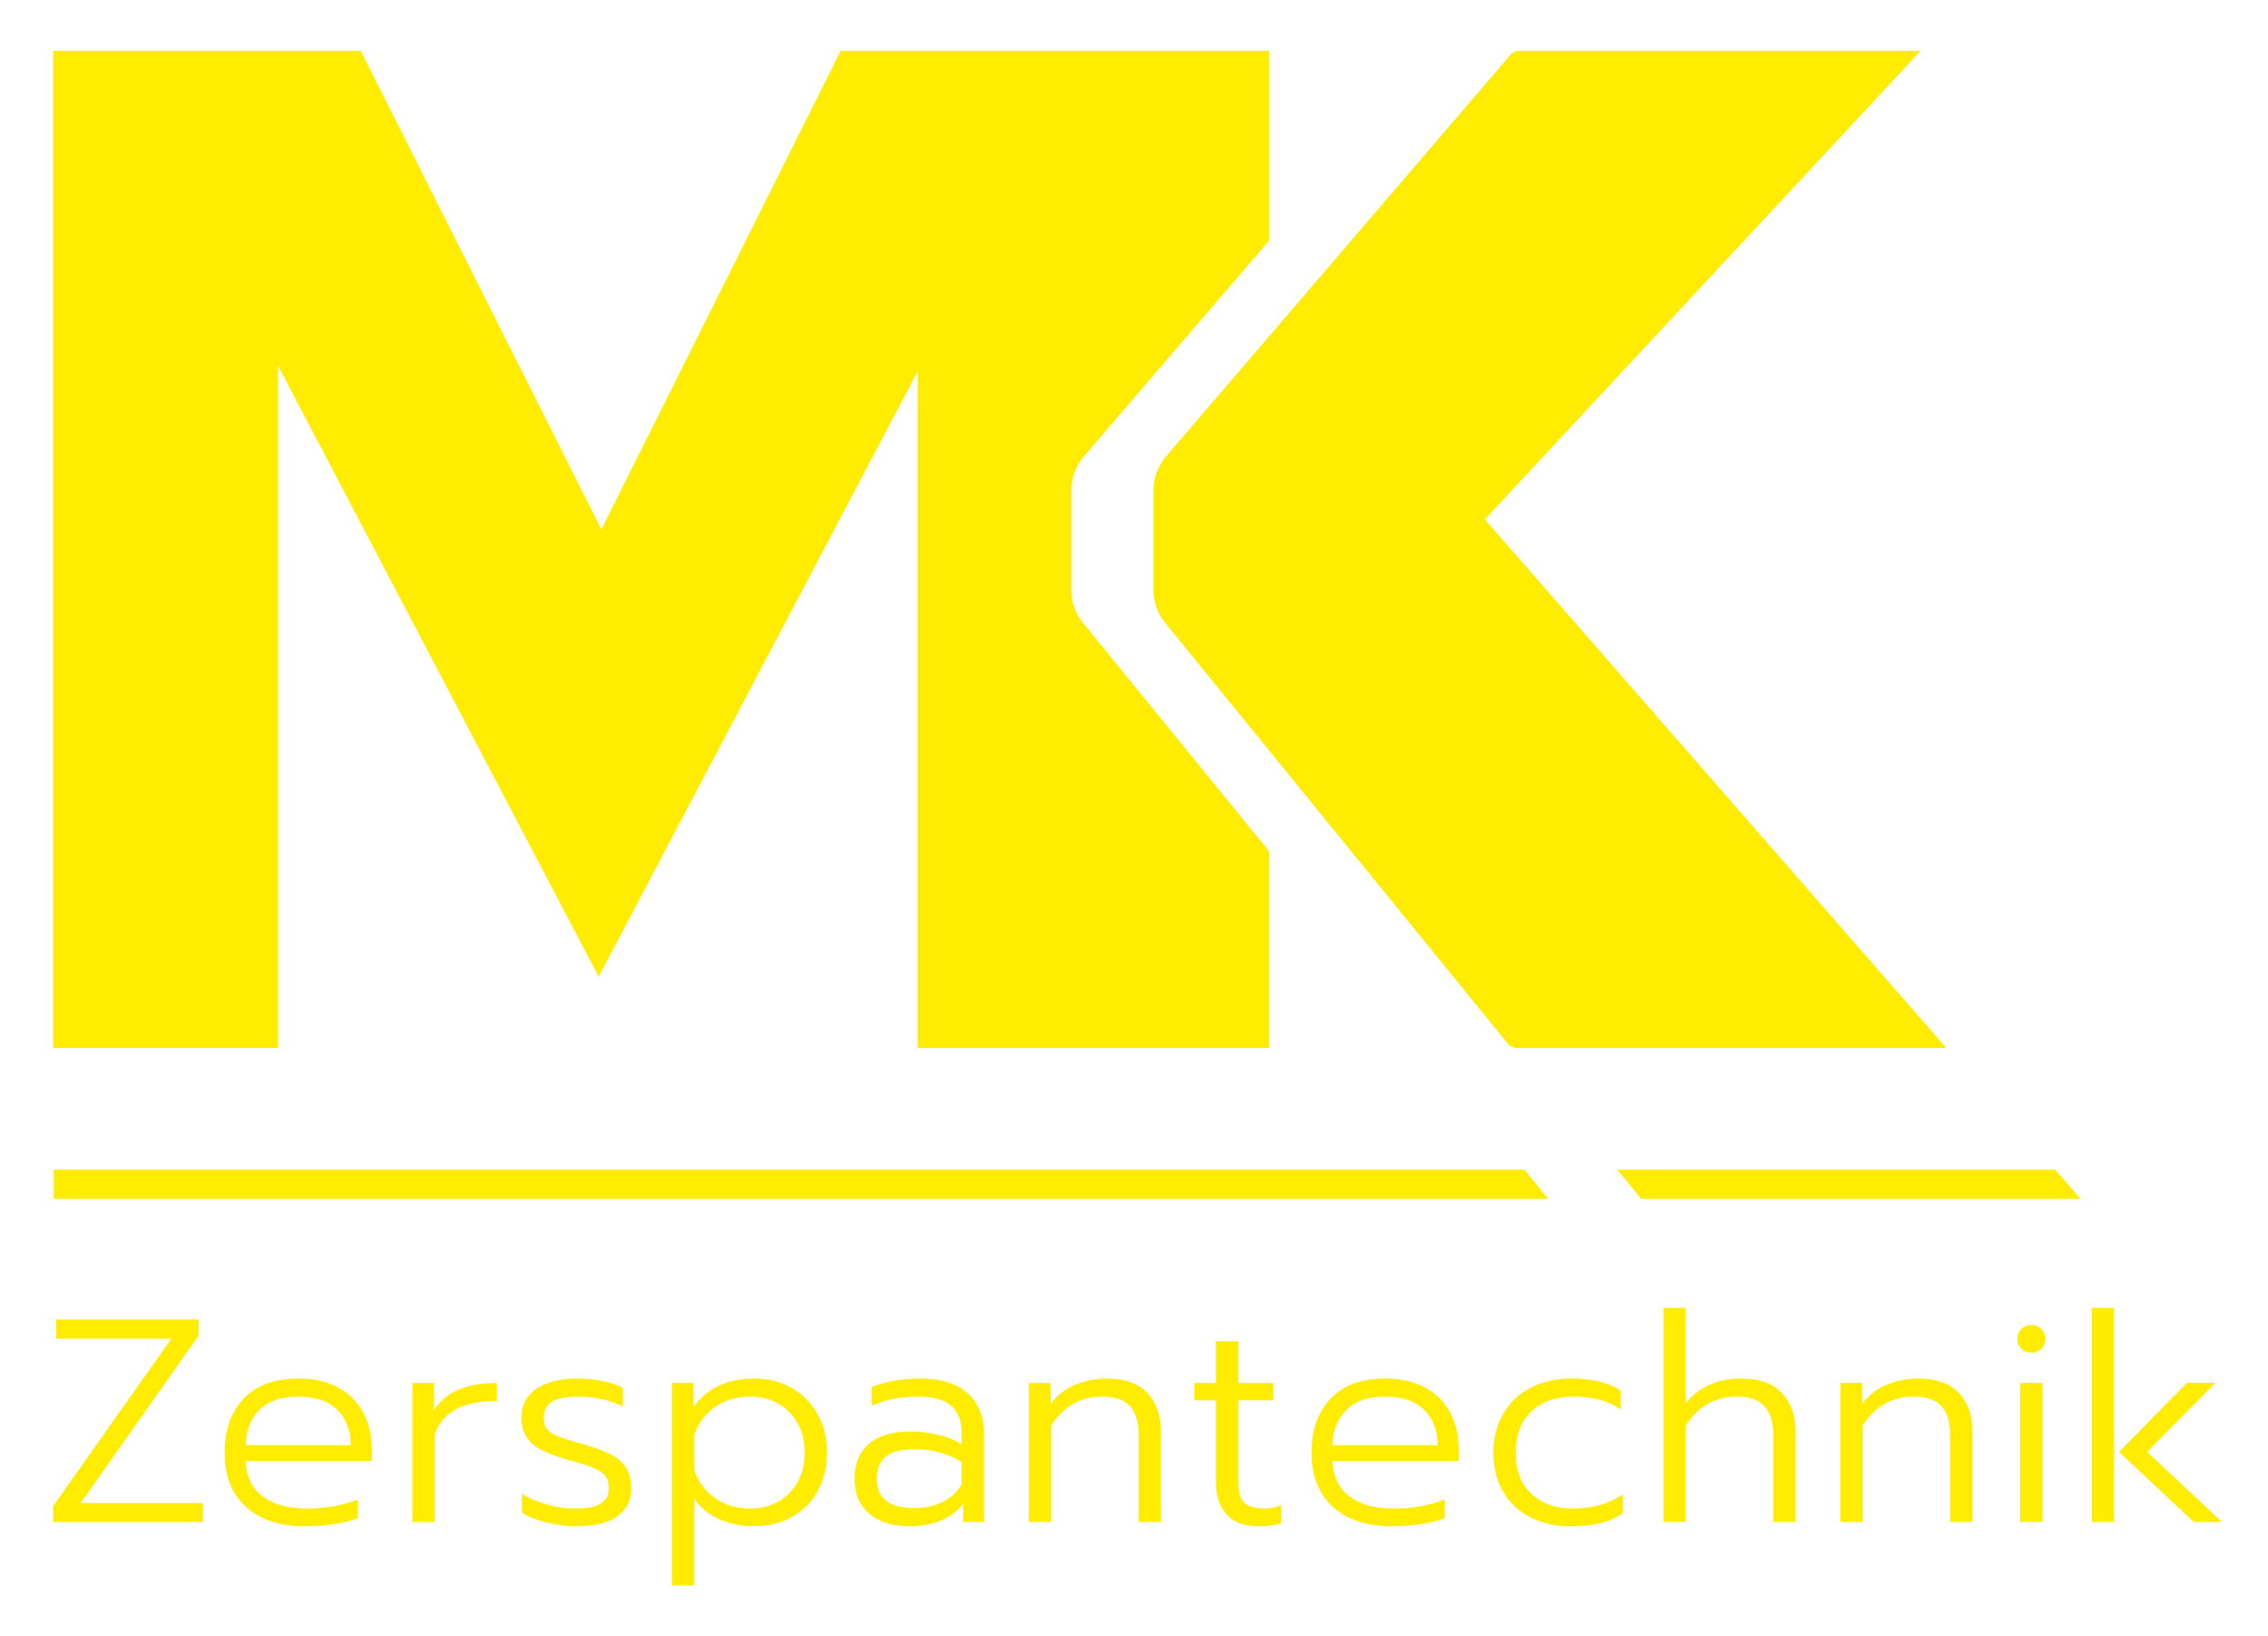
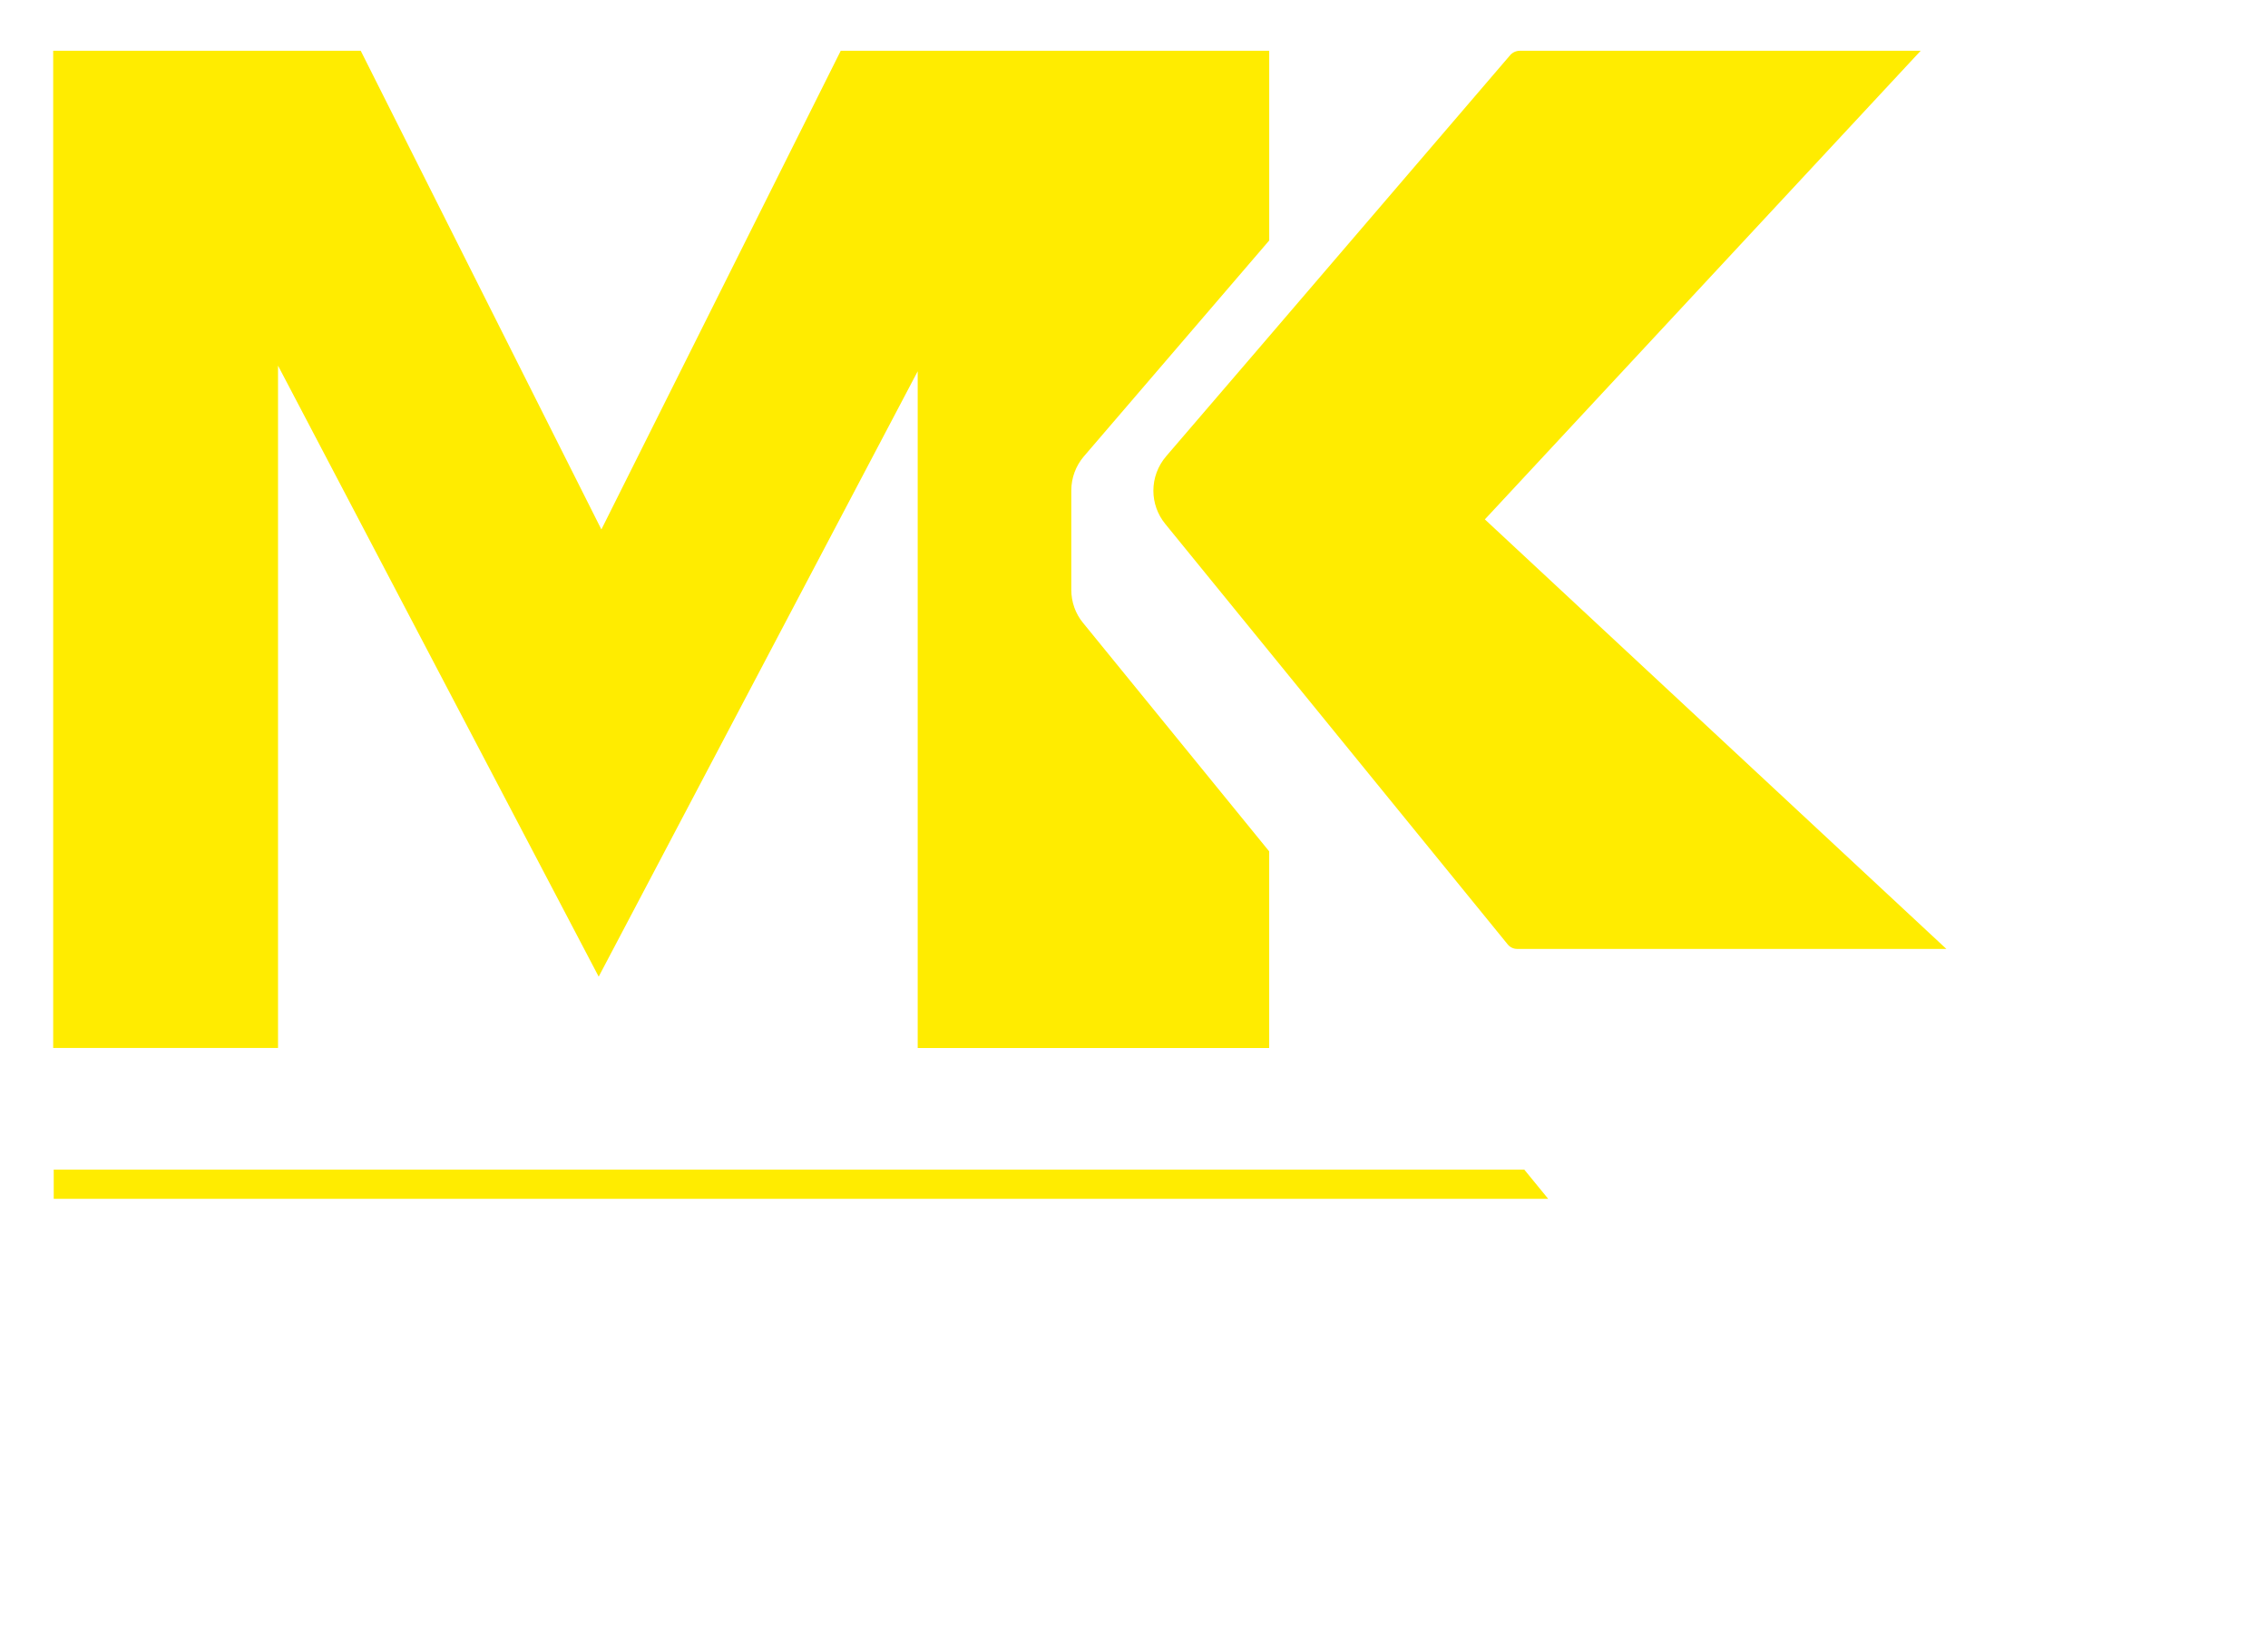
<svg xmlns="http://www.w3.org/2000/svg" xmlns:ns1="http://www.inkscape.org/namespaces/inkscape" xmlns:ns2="http://sodipodi.sourceforge.net/DTD/sodipodi-0.dtd" width="300" height="216.3" ns1:version="1.1.2 (b8e25be8, 2022-02-05)" ns2:docname="Logo MK gelb.svg" viewBox="0 0 300 216.3" xml:space="preserve">
  <g transform="matrix(1.333 0 0 -1.333 0 3023.6)" ns1:groupmode="layer" ns1:label="25Jahre_lang1_RGB">
    <g transform="matrix(.24 0 0 .24 -33.09 2086)">
      <g fill="#ffec00" fill-opacity=".998">
        <g transform="translate(1025.6 159.26)">
-           <path d="m0 0 28.262 28.508h-11.767l-28.087-28.508 30.889-28.963h11.697zm-22.869-28.963h9.211v88.5h-9.211zm-29.558 0h9.211v57.47h-9.211zm8.65 79.779c-1.121 1.121-2.522 1.647-4.133 1.647s-2.941-0.526-4.062-1.647c-1.121-1.12-1.646-2.521-1.646-4.062 0-1.611 0.525-2.977 1.646-4.098 1.121-1.12 2.451-1.681 4.062-1.681s3.012 0.561 4.133 1.681c1.156 1.121 1.751 2.487 1.751 4.098 0 1.541-0.595 2.942-1.751 4.062m-33.971-26.511c-3.712 4.028-9.351 6.024-16.986 6.024-4.552 0-8.79-0.876-12.818-2.522-4.097-1.646-7.494-4.342-10.261-7.915v8.616h-9v-57.471h9.21v39.89c5.218 7.985 12.223 11.942 21.083 11.942 5.288 0 9.106-1.331 11.522-3.957 2.347-2.697 3.573-6.514 3.573-11.487v-36.388h9.21v37.263c0 6.689-1.821 12.048-5.533 16.005m-73.195 0c-3.713 4.028-9.351 6.024-16.916 6.024-9.771 0-17.37-3.432-22.869-10.192v39.4h-9.211v-88.5h9.211v39.89c5.183 7.985 12.188 11.942 21.083 11.942 5.218 0 9.071-1.331 11.452-3.957 2.417-2.697 3.643-6.514 3.643-11.487v-36.388h9.21v37.263c0 6.689-1.891 12.048-5.603 16.005m-75.367-46.298c-3.362-0.946-7.179-1.436-11.382-1.436-6.794 0-12.398 1.996-16.775 6.023-4.378 4.028-6.584 9.736-6.584 17.056 0 7.354 2.206 13.063 6.584 17.161 4.377 4.062 10.121 6.058 17.16 6.058 8.125 0 14.71-1.786 19.718-5.358v7.775c-2.627 1.751-5.604 3.047-8.931 3.817-3.362 0.806-7.249 1.226-11.662 1.226-6.129 0-11.627-1.261-16.495-3.747-4.903-2.452-8.686-6.024-11.418-10.682-2.766-4.693-4.167-10.086-4.167-16.25 0-6.234 1.401-11.627 4.063-16.215 2.731-4.588 6.514-8.09 11.347-10.542 4.833-2.416 10.296-3.642 16.319-3.642 4.798 0 8.896 0.42 12.398 1.261 3.502 0.84 6.619 2.206 9.386 4.132v7.775c-3.012-1.996-6.199-3.502-9.561-4.412m-110.53 24.795c0.14 5.988 2.066 10.821 5.743 14.534 3.678 3.712 9.001 5.533 15.935 5.533 7.11 0 12.503-1.786 16.145-5.358 3.677-3.572 5.604-8.51 5.779-14.709zm52.217-1.576c0 5.603-1.191 10.541-3.467 14.954-2.312 4.378-5.779 7.88-10.296 10.366-4.553 2.522-10.122 3.783-16.636 3.783-9.771 0-17.23-2.732-22.519-8.265-5.288-5.534-7.914-12.958-7.914-22.414 0-9.561 2.941-17.056 8.825-22.379 5.849-5.323 14.009-8.02 24.48-8.02 3.888 0 7.915 0.315 12.013 0.946 4.132 0.63 7.354 1.436 9.77 2.416v7.74c-2.871-1.156-6.128-2.101-9.77-2.767-3.608-0.7-7.32-1.015-11.102-1.015-7.74 0-13.869 1.611-18.352 4.903-4.518 3.292-6.934 8.16-7.249 14.744h52.217zm-79.989-24.655c-4.203 0-7.11 0.805-8.721 2.451-1.611 1.611-2.416 4.413-2.416 8.405v33.901h14.499v7.18h-14.499v17.23h-9.246v-17.23h-8.931v-7.18h8.931v-33.62c0-5.919 1.541-10.472 4.518-13.659 3.012-3.222 7.214-4.798 12.643-4.798 3.887 0 7.144 0.42 9.806 1.226v7.53c-2.312-0.946-4.483-1.436-6.584-1.436m-48.645 47.734c-3.748 4.028-9.386 6.024-16.986 6.024-4.518 0-8.825-0.876-12.853-2.522-4.062-1.646-7.459-4.342-10.226-7.915v8.616h-9.001v-57.471h9.211v39.89c5.183 7.985 12.223 11.942 21.083 11.942 5.288 0 9.071-1.331 11.522-3.957 2.347-2.697 3.572-6.514 3.572-11.487v-36.388h9.211v37.263c0 6.689-1.821 12.048-5.533 16.005m-76.838-37.718c-1.786-3.082-4.378-5.499-7.88-7.215-3.432-1.751-7.319-2.591-11.662-2.591-10.331 0-15.55 3.992-15.55 12.012 0 4.133 1.226 7.25 3.643 9.246 2.451 2.066 6.409 3.047 11.802 3.047 3.817 0 7.32-0.386 10.366-1.261 3.082-0.841 6.164-2.136 9.281-3.993zm2.627 37.543c-4.413 4.132-11.102 6.199-20.243 6.199-3.362 0-6.864-0.315-10.506-0.946-3.677-0.665-6.724-1.471-9.106-2.521v-7.775c5.744 2.556 12.013 3.782 18.807 3.782 6.339 0 11.067-1.226 14.008-3.747 2.942-2.522 4.413-6.339 4.413-11.557v-4.343c-5.989 3.467-13.133 5.218-21.433 5.218-7.425 0-13.098-1.751-16.986-5.113-3.957-3.397-5.883-8.23-5.883-14.534 0-6.094 2.031-10.857 6.058-14.324 4.028-3.467 9.491-5.218 16.461-5.218 9.876 0 17.37 3.047 22.379 9.246v-7.46h8.65v36.037c0 7.25-2.207 12.958-6.619 17.056m-70.464-36.598c-1.961-3.502-4.658-6.198-8.16-8.125-3.467-1.926-7.319-2.836-11.662-2.836-5.428 0-10.261 1.471-14.429 4.412-4.203 2.977-7.074 6.865-8.545 11.733v14.218c1.646 4.973 4.553 8.861 8.685 11.698 4.063 2.836 8.861 4.237 14.289 4.237 4.343 0 8.195-0.91 11.662-2.837 3.502-1.926 6.199-4.657 8.16-8.195 1.961-3.607 2.907-7.634 2.907-12.187 0-4.623-0.946-8.685-2.907-12.118m8.195 28.193c-2.661 4.623-6.234 8.23-10.786 10.786-4.518 2.557-9.631 3.818-15.305 3.818-11.102 0-19.472-3.923-25.18-11.733v9.912h-8.931v-83.702h9.211v35.897c2.451-3.712 5.918-6.549 10.401-8.545 4.448-1.926 9.281-2.907 14.499-2.907 5.674 0 10.787 1.261 15.375 3.783 4.587 2.486 8.195 6.058 10.786 10.681 2.557 4.658 3.853 9.946 3.853 15.935 0 6.094-1.296 11.417-3.923 16.075m-81.25-19.682c-2.802 2.626-7.845 4.938-15.024 6.969-5.008 1.331-8.685 2.521-10.927 3.397-2.276 0.946-3.852 1.961-4.693 3.082-0.875 1.121-1.261 2.697-1.261 4.798 0 3.012 1.191 5.183 3.573 6.584 2.416 1.331 5.918 1.996 10.576 1.996 3.467 0 6.899-0.35 10.156-1.12 3.257-0.736 6.094-1.787 8.406-3.012v7.774c-2.277 1.156-5.008 2.102-8.336 2.767-3.327 0.736-6.829 1.051-10.576 1.051-6.969 0-12.538-1.401-16.706-4.133-4.202-2.767-6.303-6.759-6.303-11.907 0-3.362 0.7-6.129 2.136-8.265 1.436-2.171 3.537-3.958 6.304-5.324 2.732-1.4 6.444-2.731 11.067-4.062 4.693-1.226 8.195-2.347 10.436-3.327 2.242-0.946 3.853-2.031 4.763-3.292 0.946-1.226 1.436-2.942 1.436-5.078 0-2.802-1.121-4.903-3.292-6.269-2.206-1.436-5.744-2.101-10.717-2.101-3.677 0-7.459 0.525-11.417 1.646-3.957 1.12-7.459 2.591-10.506 4.412v-7.775c2.416-1.576 5.778-2.906 10.086-3.992 4.273-1.051 8.37-1.611 12.083-1.611 7.739 0 13.518 1.401 17.3 4.168 3.817 2.836 5.709 6.619 5.709 11.522 0 4.693-1.436 8.405-4.273 11.102m-77.293 21.188v11.277h-8.965v-57.471h9.245v36.318c3.257 9.175 11.838 13.728 25.706 13.728v7.425c-12.677 0-21.328-3.748-25.986-11.277m-77.923-14.429c0.14 5.988 2.066 10.821 5.709 14.534 3.677 3.712 9 5.533 15.935 5.533 7.144 0 12.502-1.786 16.18-5.358 3.677-3.572 5.603-8.51 5.708-14.709zm52.182-1.576c0 5.603-1.155 10.541-3.502 14.954-2.276 4.378-5.708 7.88-10.296 10.366-4.518 2.522-10.051 3.783-16.6 3.783-9.736 0-17.266-2.732-22.519-8.265-5.253-5.534-7.915-12.958-7.915-22.414 0-9.561 2.977-17.056 8.825-22.379 5.849-5.323 14.009-8.02 24.48-8.02 3.888 0 7.915 0.315 12.048 0.946 4.062 0.63 7.319 1.436 9.736 2.416v7.74c-2.907-1.156-6.129-2.101-9.736-2.767-3.677-0.7-7.355-1.015-11.102-1.015-7.74 0-13.869 1.611-18.351 4.903-4.518 3.292-6.935 8.16-7.25 14.744h52.182zm-120.37-22.379 48.75 69.203v6.689h-58.906v-7.915h47.664l-48.855-69.203v-6.584h61.883v7.81z" fill="#ffec00" fill-opacity=".998" />
-         </g>
+           </g>
        <g transform="translate(586.02 570.79)">
          <path d="m0 0 76.628 89.25v78.418h-177.16l-98.963-197.88-99.5 197.88h-127.16v-412.23h92.965v282.07l132.58-252.58 131.9 250.25v-279.75h145.33v81.283l-76.986 94.487c-3.133 3.804-4.834 8.639-4.834 13.607v41.133c0 5.103 1.835 10.116 5.192 14.055" fill="#ffec00" fill-opacity=".998" />
        </g>
        <g transform="translate(751.81 544.74)">
-           <path d="m0 0 180.2 193.72h-165.74c-1.477 0-2.909-0.627-3.939-1.745l-104.74-122.15-37.553-43.729c-3.402-3.984-5.282-8.997-5.282-14.234v-40.955c0-5.013 1.746-9.847 4.879-13.696l37.956-46.594 103.62-127.21c0.985-1.253 2.462-1.925 3.984-1.925h177.43z" fill="#ffec00" fill-opacity=".998" />
+           <path d="m0 0 180.2 193.72h-165.74c-1.477 0-2.909-0.627-3.939-1.745l-104.74-122.15-37.553-43.729c-3.402-3.984-5.282-8.997-5.282-14.234c0-5.013 1.746-9.847 4.879-13.696l37.956-46.594 103.62-127.21c0.985-1.253 2.462-1.925 3.984-1.925h177.43z" fill="#ffec00" fill-opacity=".998" />
        </g>
        <g transform="translate(768.1 275.96)">
          <path d="m0 0h-608.01v-12.085h617.9z" fill="#ffec00" fill-opacity=".998" />
        </g>
        <g transform="translate(987.56 275.96)">
-           <path d="m0 0h-180.96l9.803-12.085h181.68z" fill="#ffec00" fill-opacity=".998" />
-         </g>
+           </g>
      </g>
      <rect transform="scale(1,-1)" x="137.93" y="-757.56" width="937.85" height="676.19" fill="none" />
    </g>
  </g>
</svg>